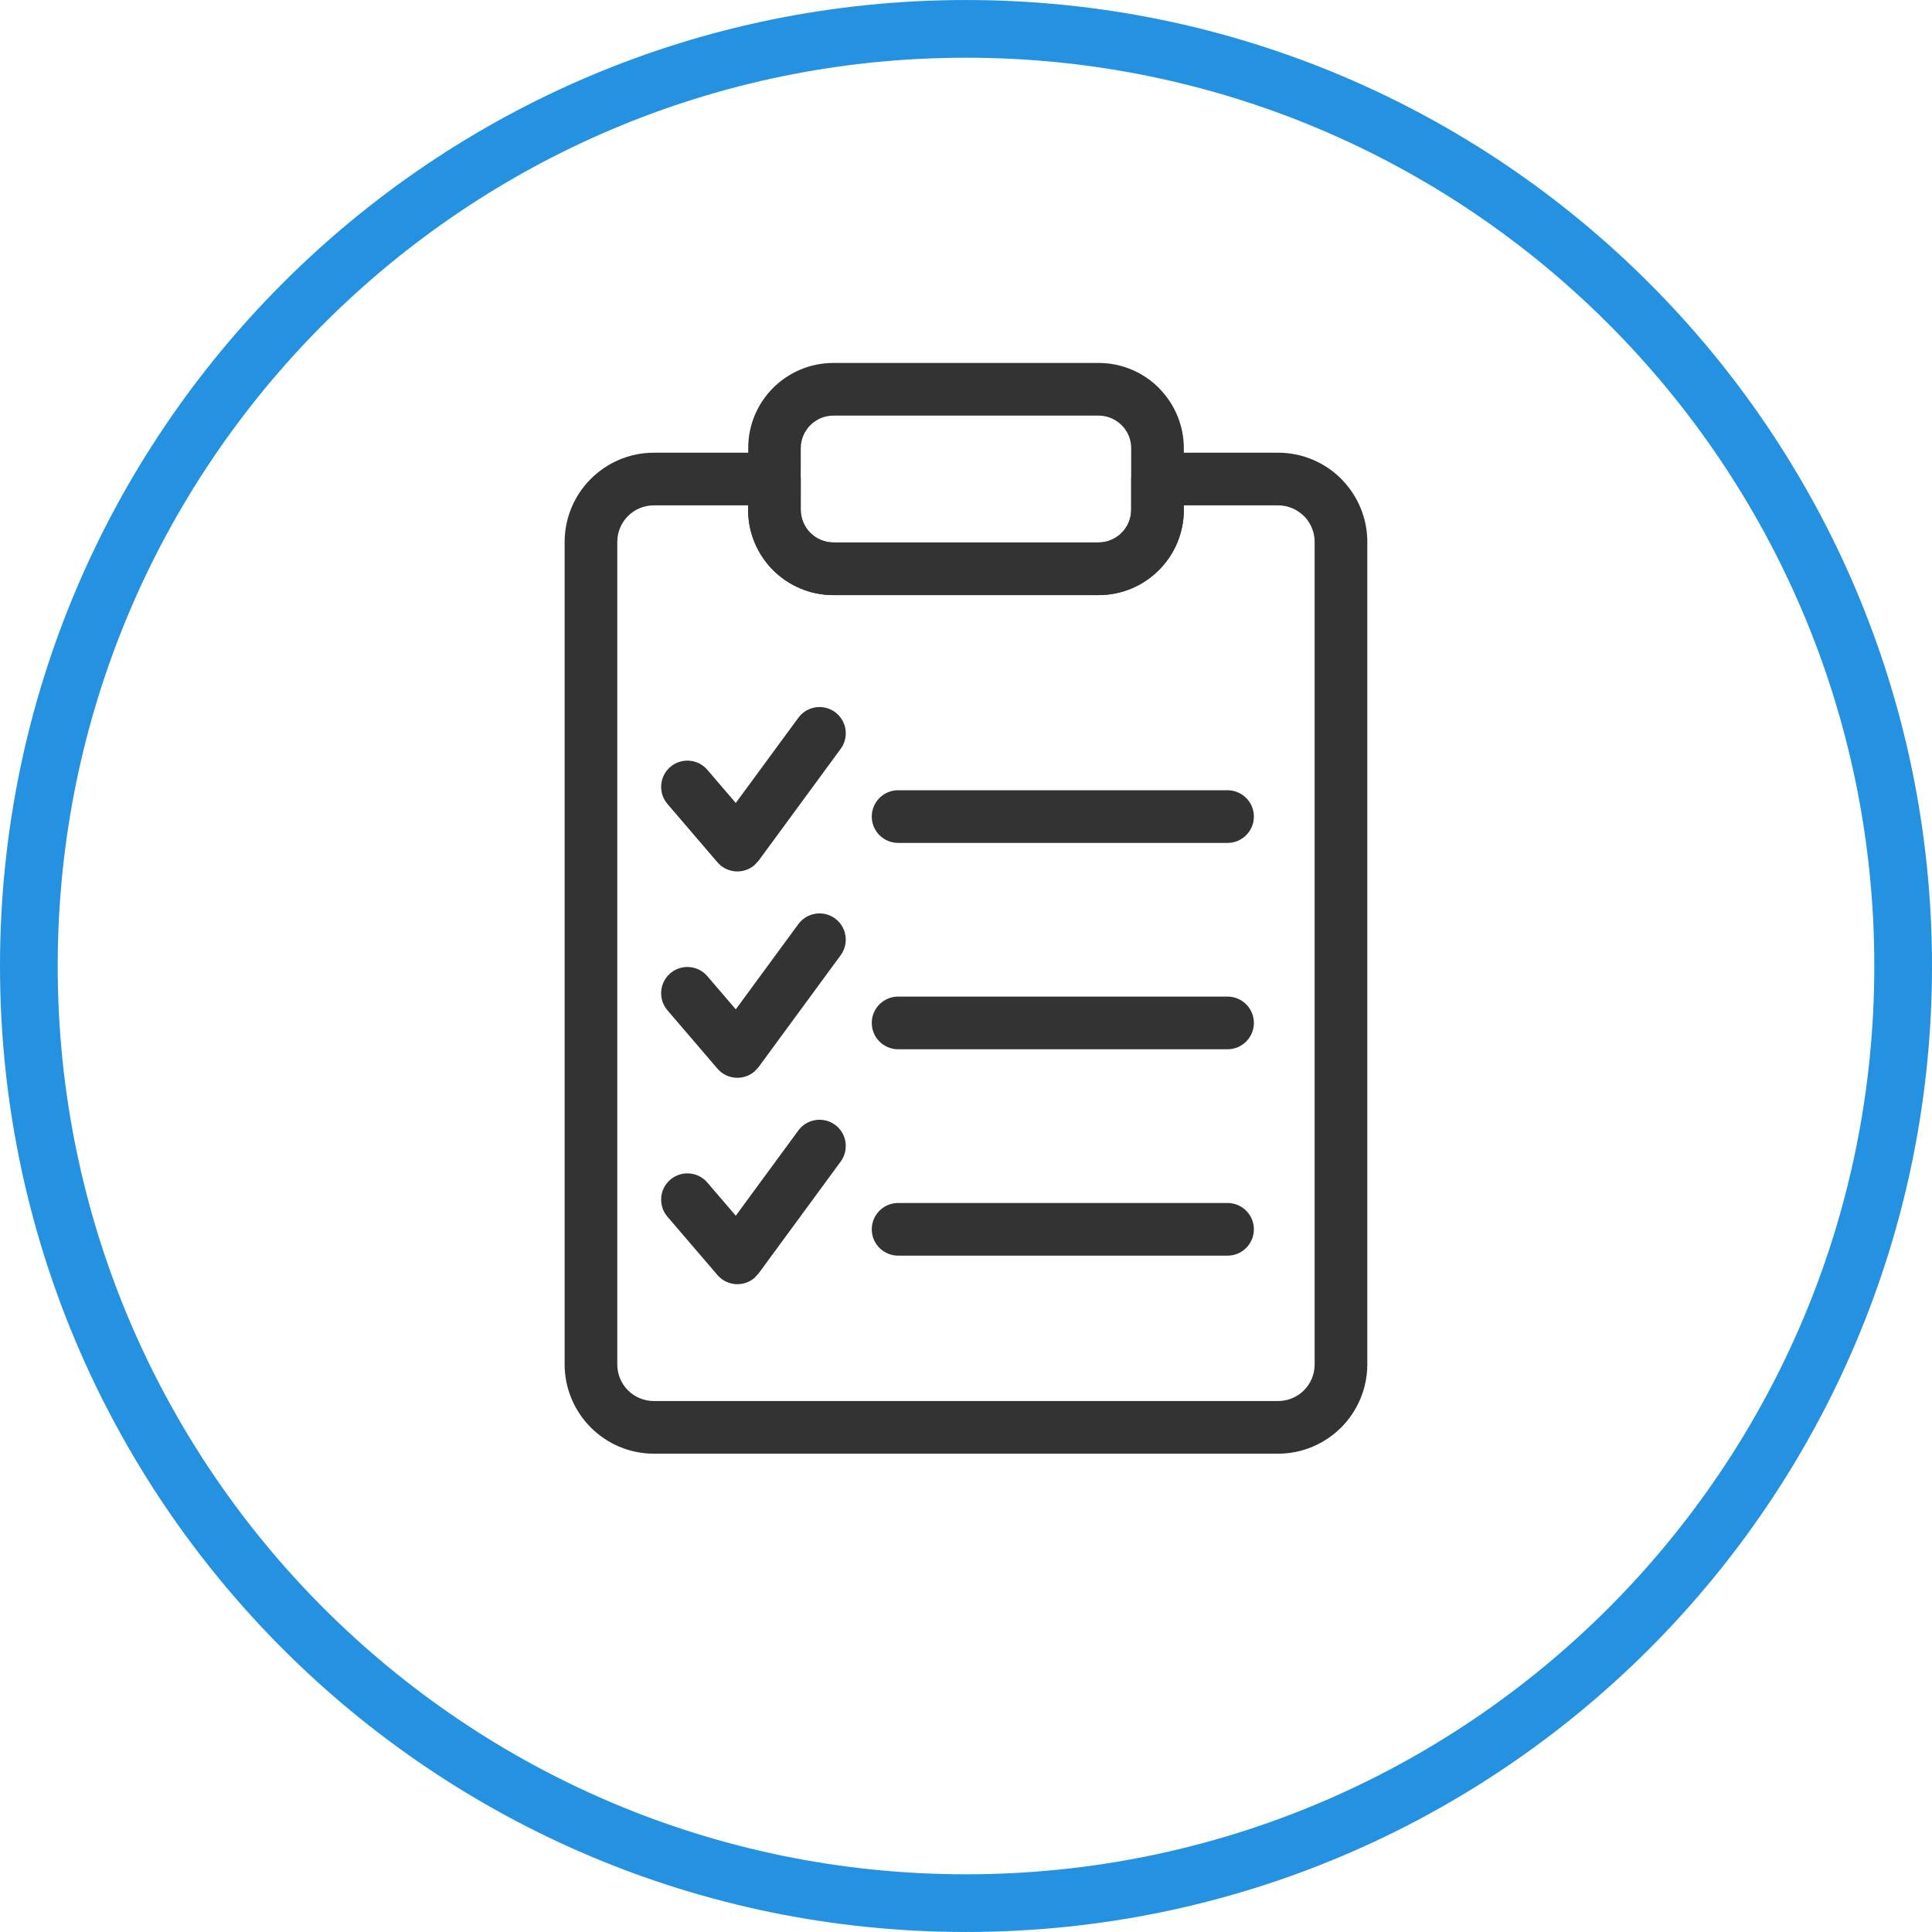
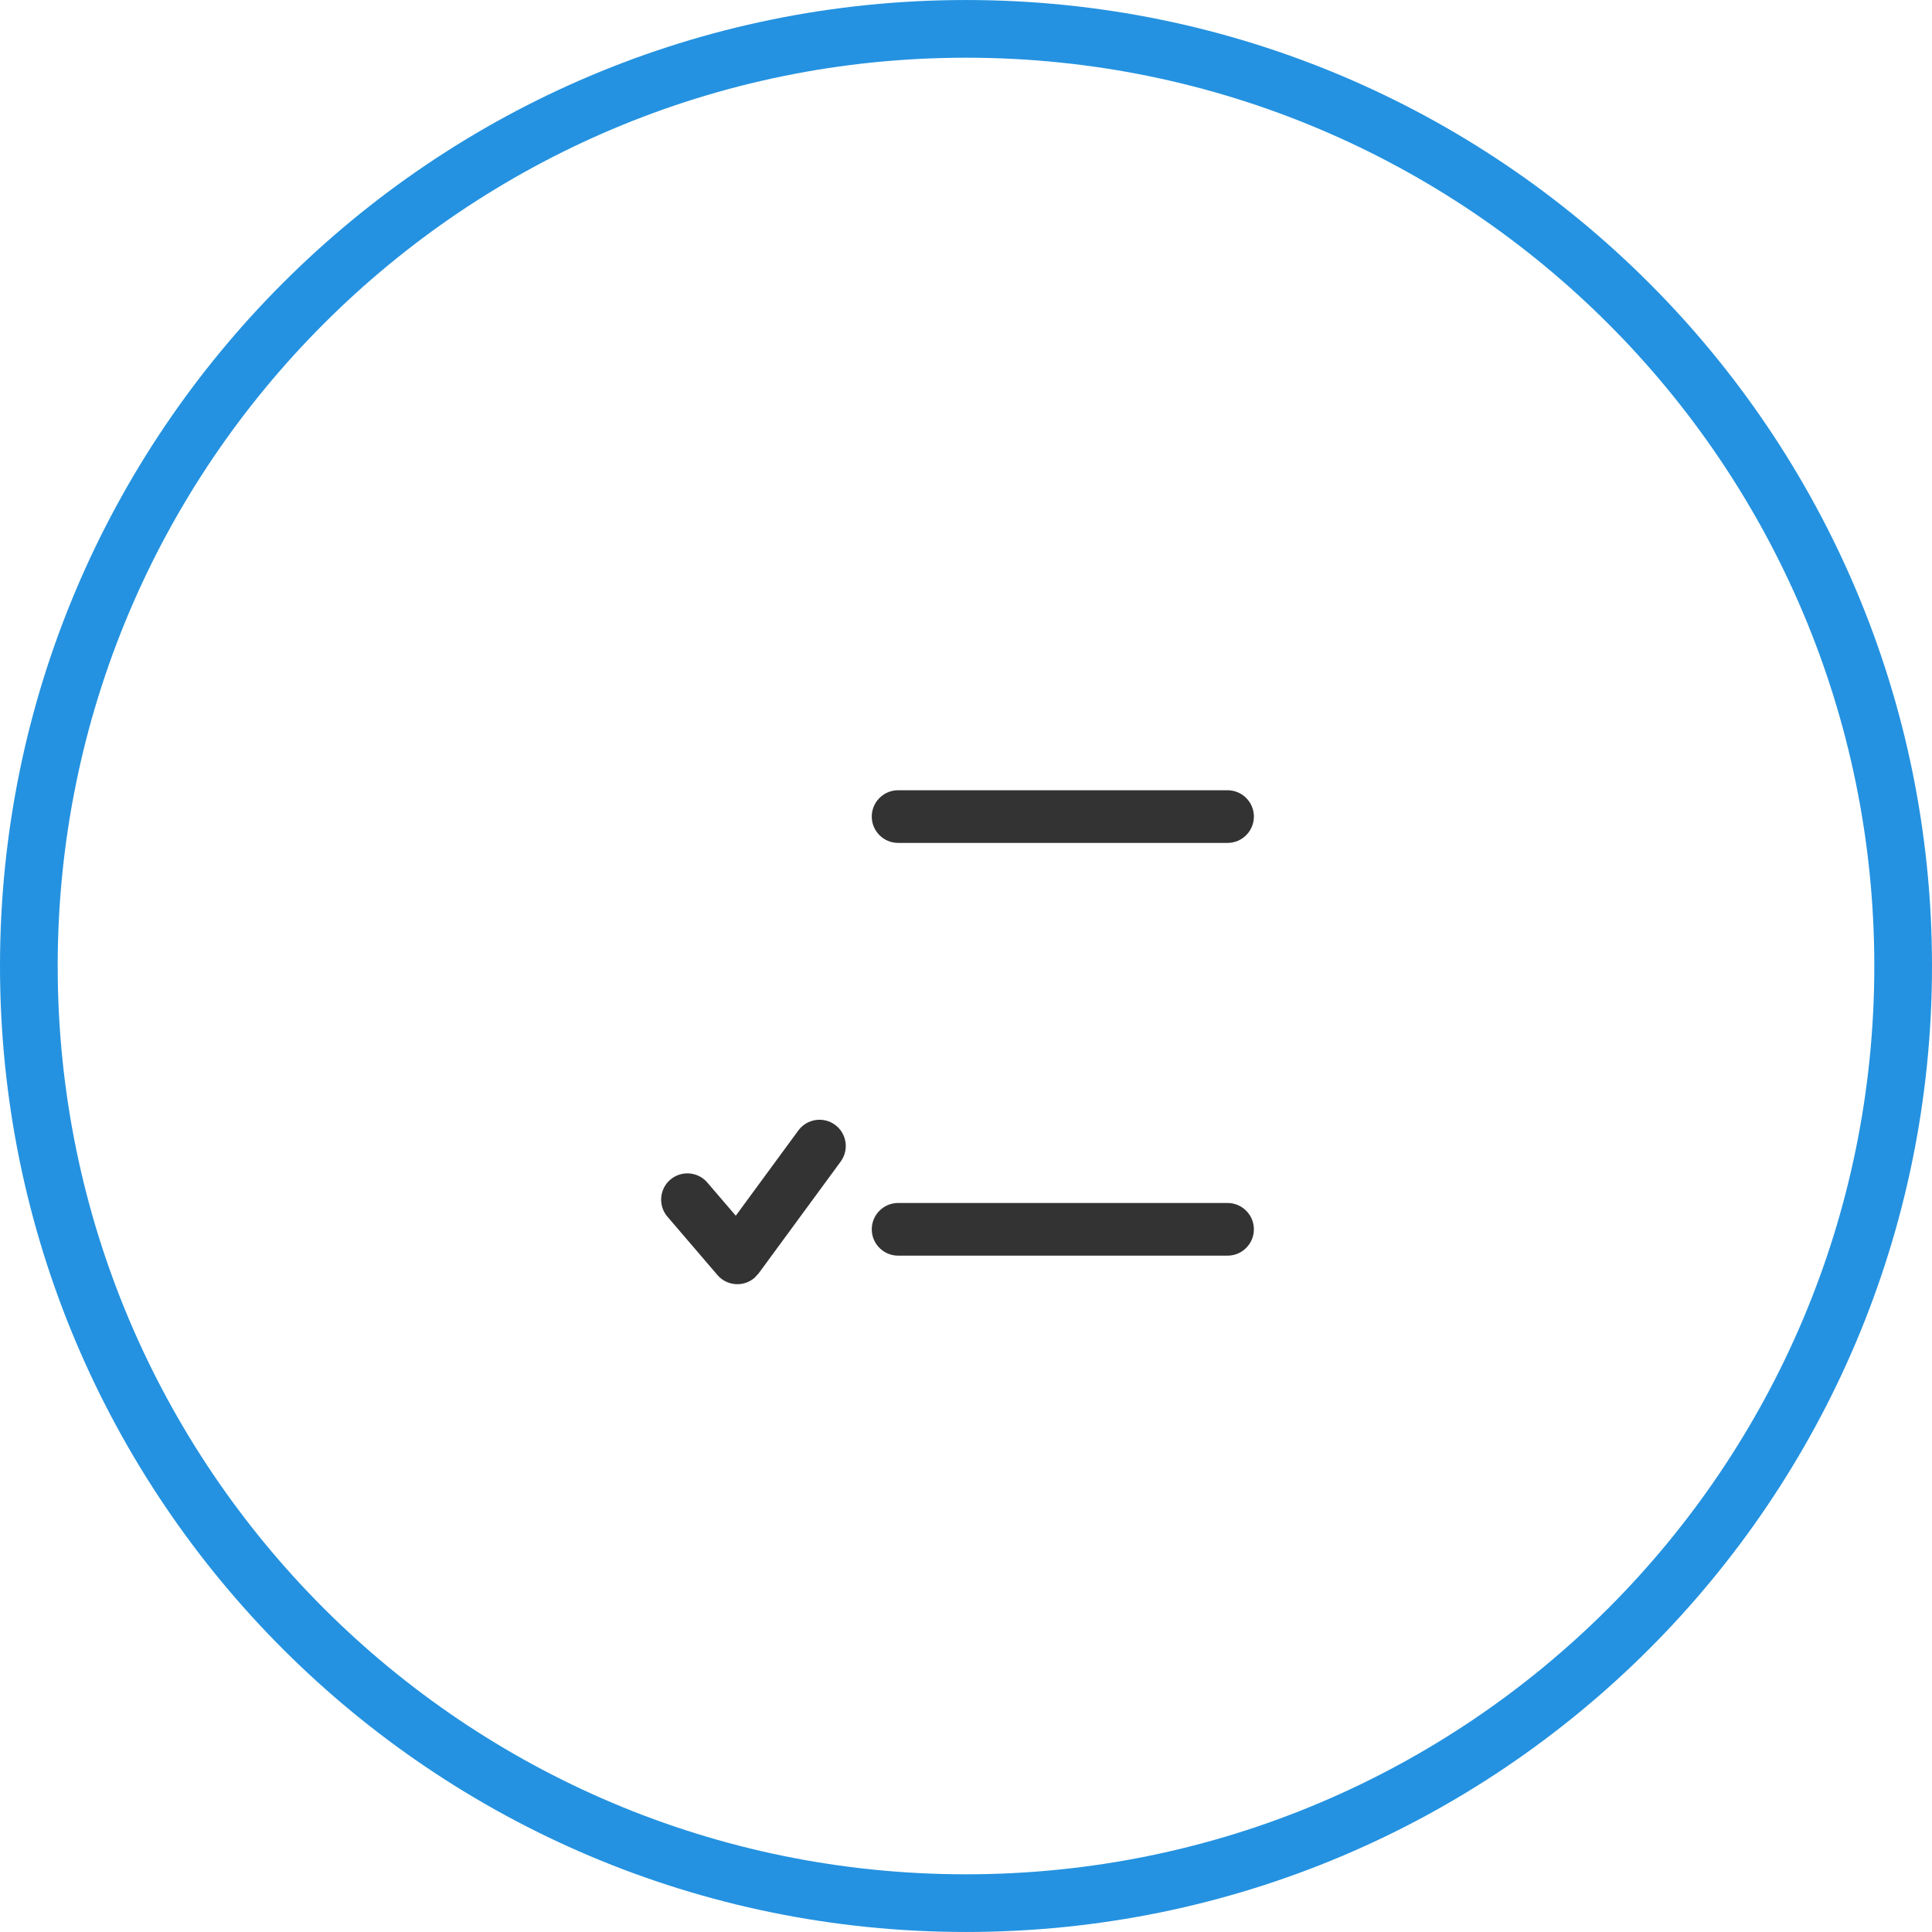
<svg xmlns="http://www.w3.org/2000/svg" xml:space="preserve" width="5.673mm" height="5.673mm" version="1.1" style="shape-rendering:geometricPrecision; text-rendering:geometricPrecision; image-rendering:optimizeQuality; fill-rule:evenodd; clip-rule:evenodd" viewBox="0 0 3243.36 3243.31">
  <defs>
    <style type="text/css"> .fil0 {fill:#2492E0;fill-rule:nonzero} .fil1 {fill:#333333;fill-rule:nonzero} </style>
  </defs>
  <g id="Слой_x0020_1">
    <path class="fil0" d="M1621.68 0c447.84,0 853.32,181.58 1146.68,475 293.42,293.36 475,698.84 475,1146.68 0,447.79 -181.58,853.26 -474.94,1146.68 -293.42,293.36 -698.89,474.94 -1146.74,474.94 -447.84,0 -853.32,-181.58 -1146.74,-474.94 -293.36,-293.42 -474.94,-698.89 -474.94,-1146.68 0,-447.84 181.58,-853.32 475,-1146.68 293.36,-293.42 699.01,-475 1146.68,-475zm1078.19 543.5c-275.86,-275.92 -657.16,-446.64 -1078.19,-446.64 -421.03,0 -802.32,170.72 -1078.19,446.64 -275.92,275.86 -446.64,657.16 -446.64,1078.19 0,421.03 170.72,802.26 446.59,1078.19 275.92,275.86 657.21,446.59 1078.24,446.59 421.03,0 802.32,-170.72 1078.24,-446.59 275.86,-275.92 446.59,-657.16 446.59,-1078.19 0,-421.03 -170.72,-802.32 -446.64,-1078.19z" />
    <g id="_2169177500256">
-       <path class="fil1" d="M2295.36 909.87l0 1380.58c0,41.28 -16.81,78.79 -43.85,105.89 -27.27,27.21 -64.78,44.02 -106,44.02l-1047.71 0c-41.28,0 -78.79,-16.81 -105.89,-43.85 -27.21,-27.27 -44.02,-64.78 -44.02,-106.06l0 -1380.58c0,-41.28 16.81,-78.79 43.85,-105.89 27.27,-27.21 64.78,-44.02 106,-44.02l202.4 0c24.36,0 44.2,19.84 44.2,44.2l0 51.74c0,15.04 6.17,28.76 16.07,38.65 9.89,9.89 23.61,16.07 38.65,16.07l445.16 0c15.09,0 28.82,-6.17 38.71,-16.07 9.89,-9.89 16.07,-23.61 16.07,-38.65l0 -51.74c0,-24.36 19.84,-44.2 44.2,-44.2l202.34 0c41.45,0 78.96,16.81 106,43.85l2.63 2.86c25.5,26.87 41.22,63.29 41.22,103.2zm-88.39 1380.58l0 -1380.58c0,-16.18 -6.17,-30.93 -16.24,-41.85l-1.77 -1.66c-11.09,-11.09 -26.53,-18.01 -43.45,-18.01l-158.14 0 0 7.55c0,39.56 -16.12,75.41 -41.91,101.2 -25.79,25.79 -61.69,41.91 -101.26,41.91l-445.16 0c-39.56,0 -75.41,-16.12 -101.2,-41.91 -25.79,-25.79 -41.91,-61.63 -41.91,-101.2l0 -7.55 -158.2 0c-16.98,0 -32.47,6.86 -43.51,17.95 -11.09,11.03 -17.95,26.53 -17.95,43.57l0 1380.58c0,17.04 6.86,32.53 17.95,43.57 11.03,11.09 26.53,17.95 43.57,17.95l1047.71 0c16.98,0 32.47,-6.86 43.51,-17.95 11.09,-11.03 17.95,-26.53 17.95,-43.57z" />
-       <path class="fil1" d="M1987.37 752.47l0 103.43c0,39.56 -16.12,75.41 -41.91,101.2 -25.79,25.79 -61.69,41.91 -101.26,41.91l-445.16 0c-39.56,0 -75.47,-16.12 -101.26,-41.91 -25.79,-25.79 -41.91,-61.63 -41.91,-101.2l0.23 -103.43c-0.17,-39.56 15.95,-75.47 41.74,-101.26 25.79,-25.79 61.63,-41.91 101.2,-41.91l445.16 0c39.56,0 75.47,16.12 101.26,41.91l2.69 2.92c24.24,25.67 39.22,60.32 39.22,98.34zm-88.39 103.43l0 -103.43c0,-14.35 -5.55,-27.39 -14.41,-37.11l-1.66 -1.6c-9.89,-9.89 -23.61,-16.07 -38.71,-16.07l-445.16 0c-15.04,0 -28.76,6.17 -38.65,16.07 -9.89,9.89 -16.07,23.61 -16.07,38.71l-0.23 103.43c0.17,15.04 6.35,28.76 16.24,38.65 9.89,9.89 23.61,16.07 38.71,16.07l445.16 0c15.09,0 28.82,-6.17 38.71,-16.07 9.89,-9.89 16.07,-23.61 16.07,-38.65z" />
      <path class="fil1" d="M2060.78 1326.61c24.36,0 44.2,19.84 44.2,44.2 0,24.36 -19.84,44.2 -44.2,44.2l-553.1 0c-24.36,0 -44.2,-19.84 -44.2,-44.2 0,-24.36 19.84,-44.2 44.2,-44.2l553.1 0z" />
-       <path class="fil1" d="M1120.44 1349.59c-15.78,-18.47 -13.61,-46.37 4.86,-62.15 18.47,-15.78 46.37,-13.61 62.15,4.86l47.74 55.69 105.03 -143.05c14.35,-19.61 42.02,-23.84 61.63,-9.49 19.61,14.35 23.84,42.02 9.49,61.63l-137.9 187.87 -6.92 7.43c-18.47,15.78 -46.37,13.61 -62.15,-4.86l-83.93 -97.94z" />
-       <path class="fil1" d="M2060.78 1673.02c24.36,0 44.2,19.84 44.2,44.2 0,24.36 -19.84,44.2 -44.2,44.2l-553.1 0c-24.36,0 -44.2,-19.84 -44.2,-44.2 0,-24.36 19.84,-44.2 44.2,-44.2l553.1 0z" />
-       <path class="fil1" d="M1120.44 1696.01c-15.78,-18.47 -13.61,-46.37 4.86,-62.15 18.47,-15.78 46.37,-13.61 62.15,4.86l47.74 55.69 105.03 -143.05c14.35,-19.61 42.02,-23.84 61.63,-9.49 19.61,14.35 23.84,42.02 9.49,61.63l-137.9 187.87 -6.92 7.43c-18.47,15.78 -46.37,13.61 -62.15,-4.86l-83.93 -97.94z" />
      <path class="fil1" d="M2060.78 2019.5c24.36,0 44.2,19.84 44.2,44.2 0,24.36 -19.84,44.2 -44.2,44.2l-553.1 0c-24.36,0 -44.2,-19.84 -44.2,-44.2 0,-24.36 19.84,-44.2 44.2,-44.2l553.1 0z" />
      <path class="fil1" d="M1120.44 2042.48c-15.78,-18.47 -13.61,-46.37 4.86,-62.15 18.47,-15.78 46.37,-13.61 62.15,4.86l47.74 55.69 105.03 -143.11c14.35,-19.61 42.02,-23.84 61.63,-9.49 19.61,14.35 23.84,42.02 9.49,61.63l-137.9 187.93 -6.92 7.43c-18.47,15.78 -46.37,13.61 -62.15,-4.86l-83.93 -97.94z" />
    </g>
  </g>
</svg>